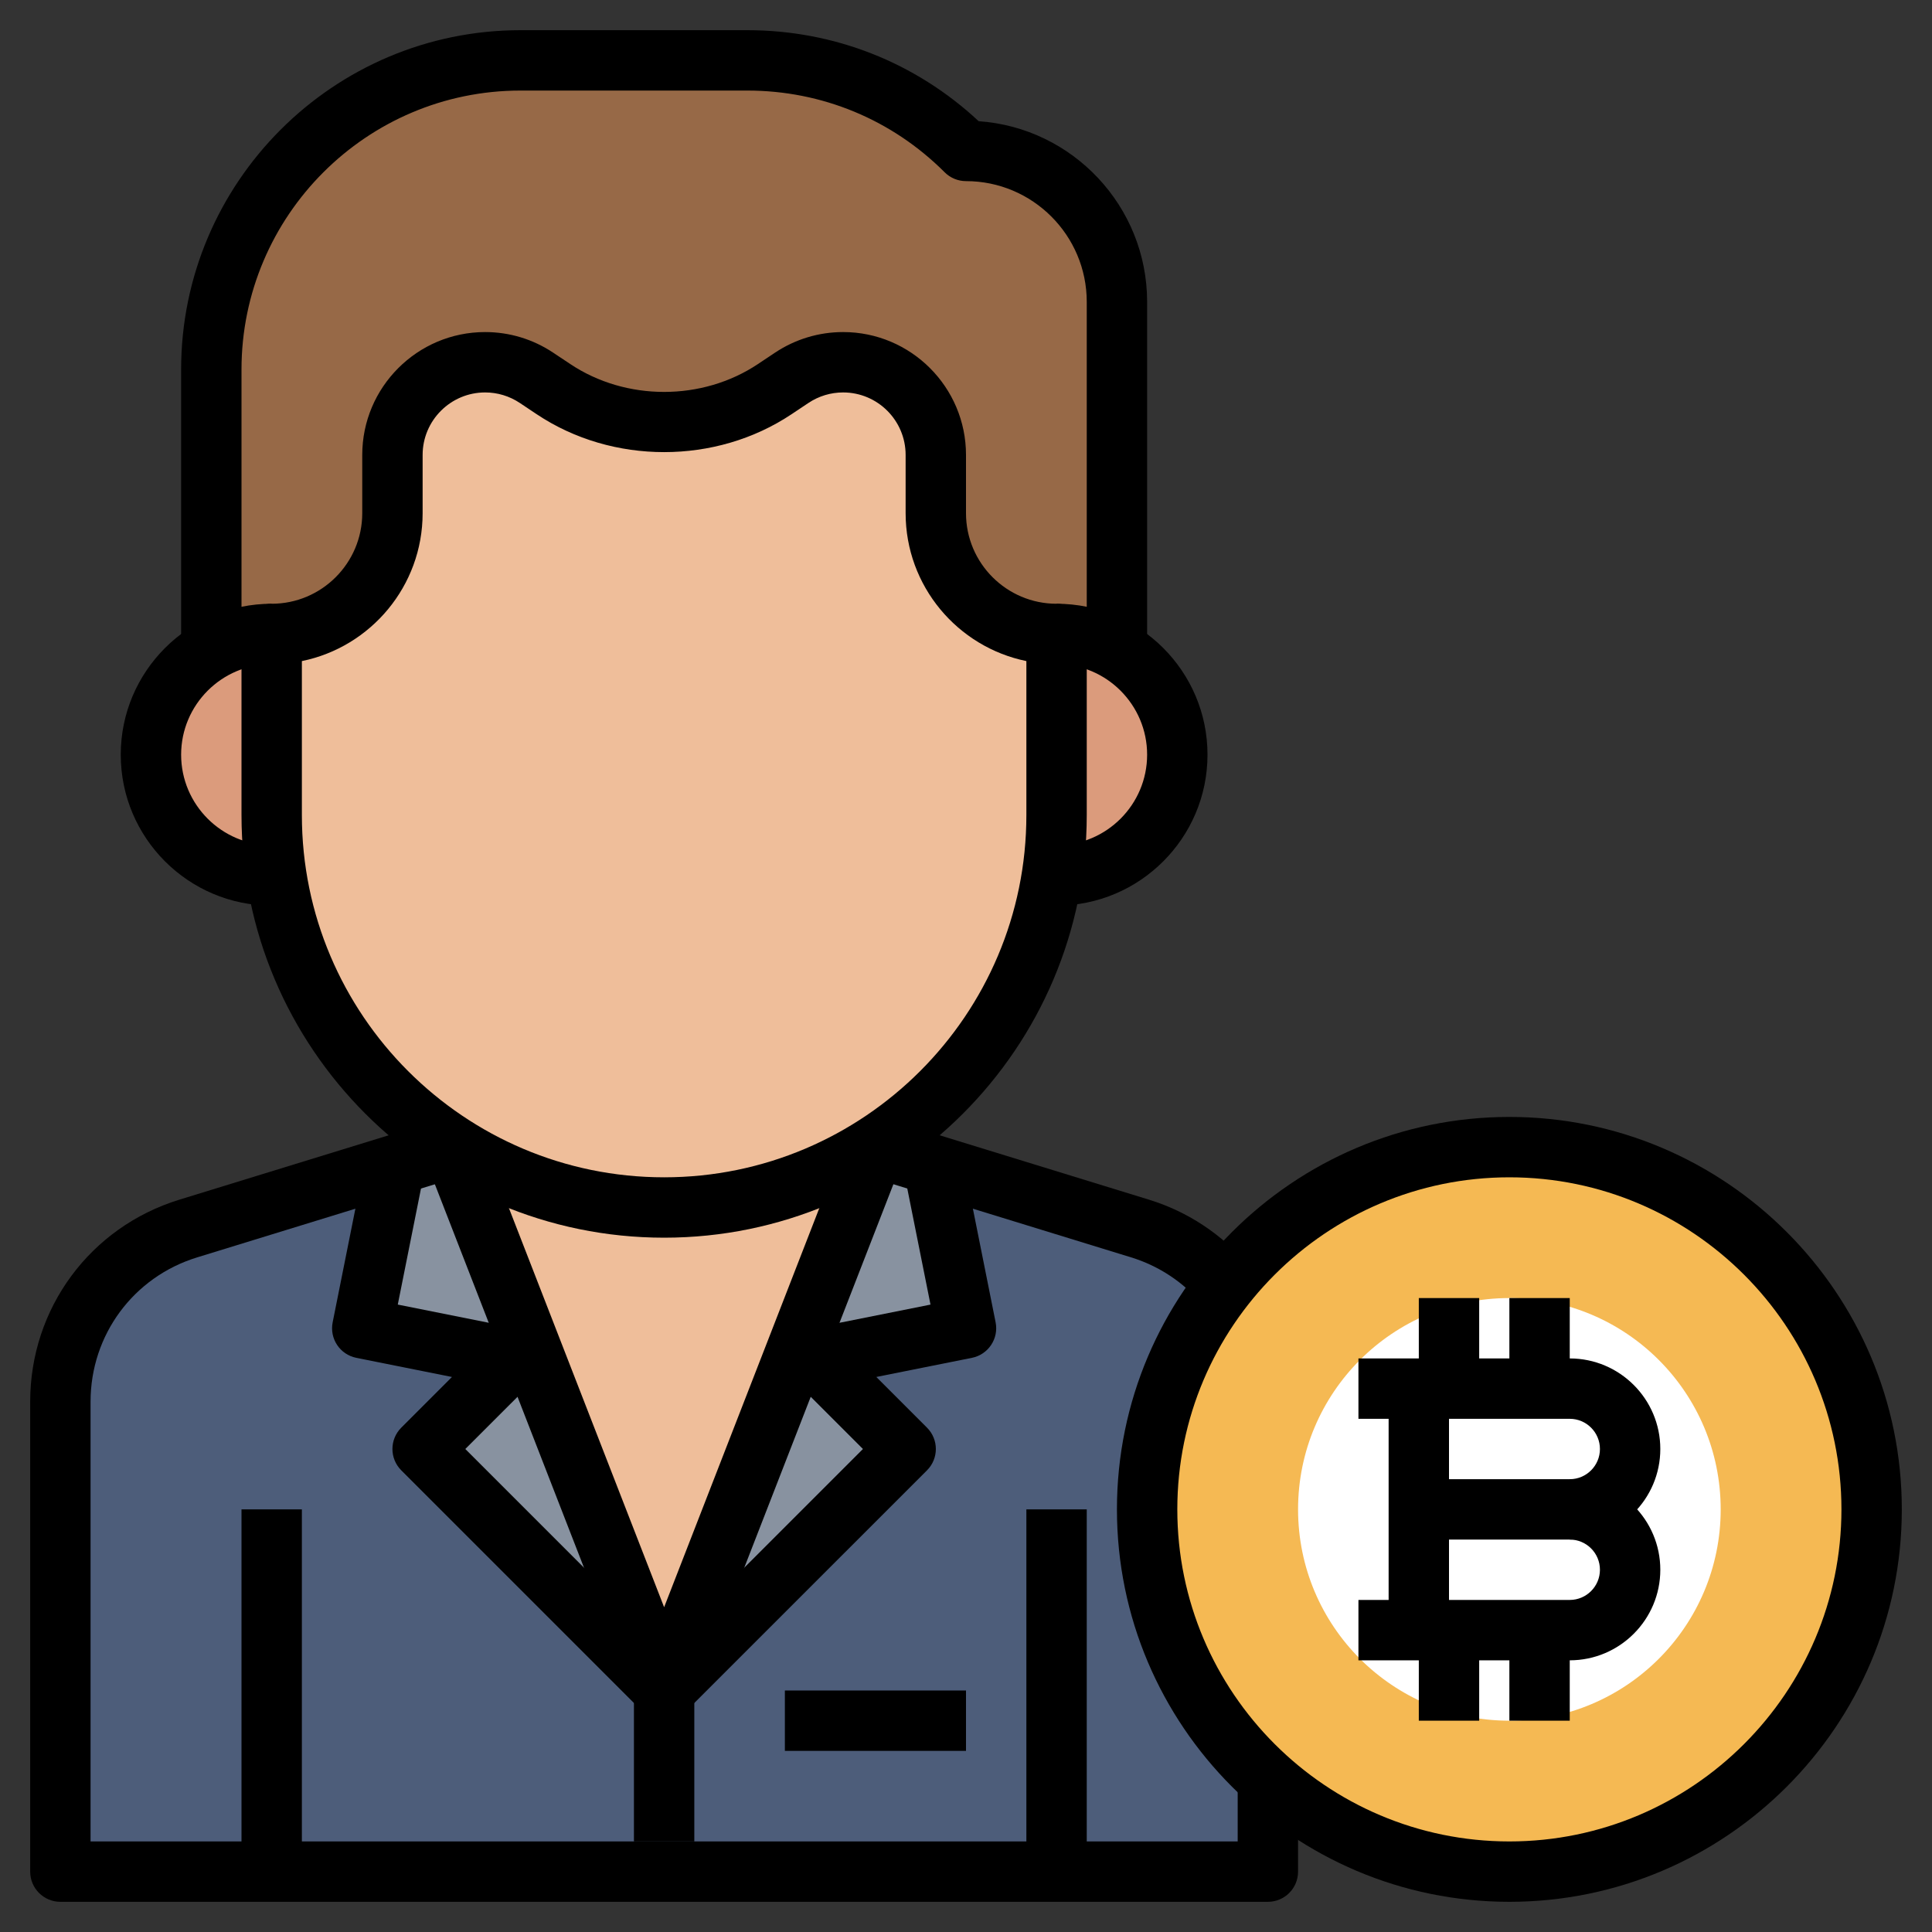
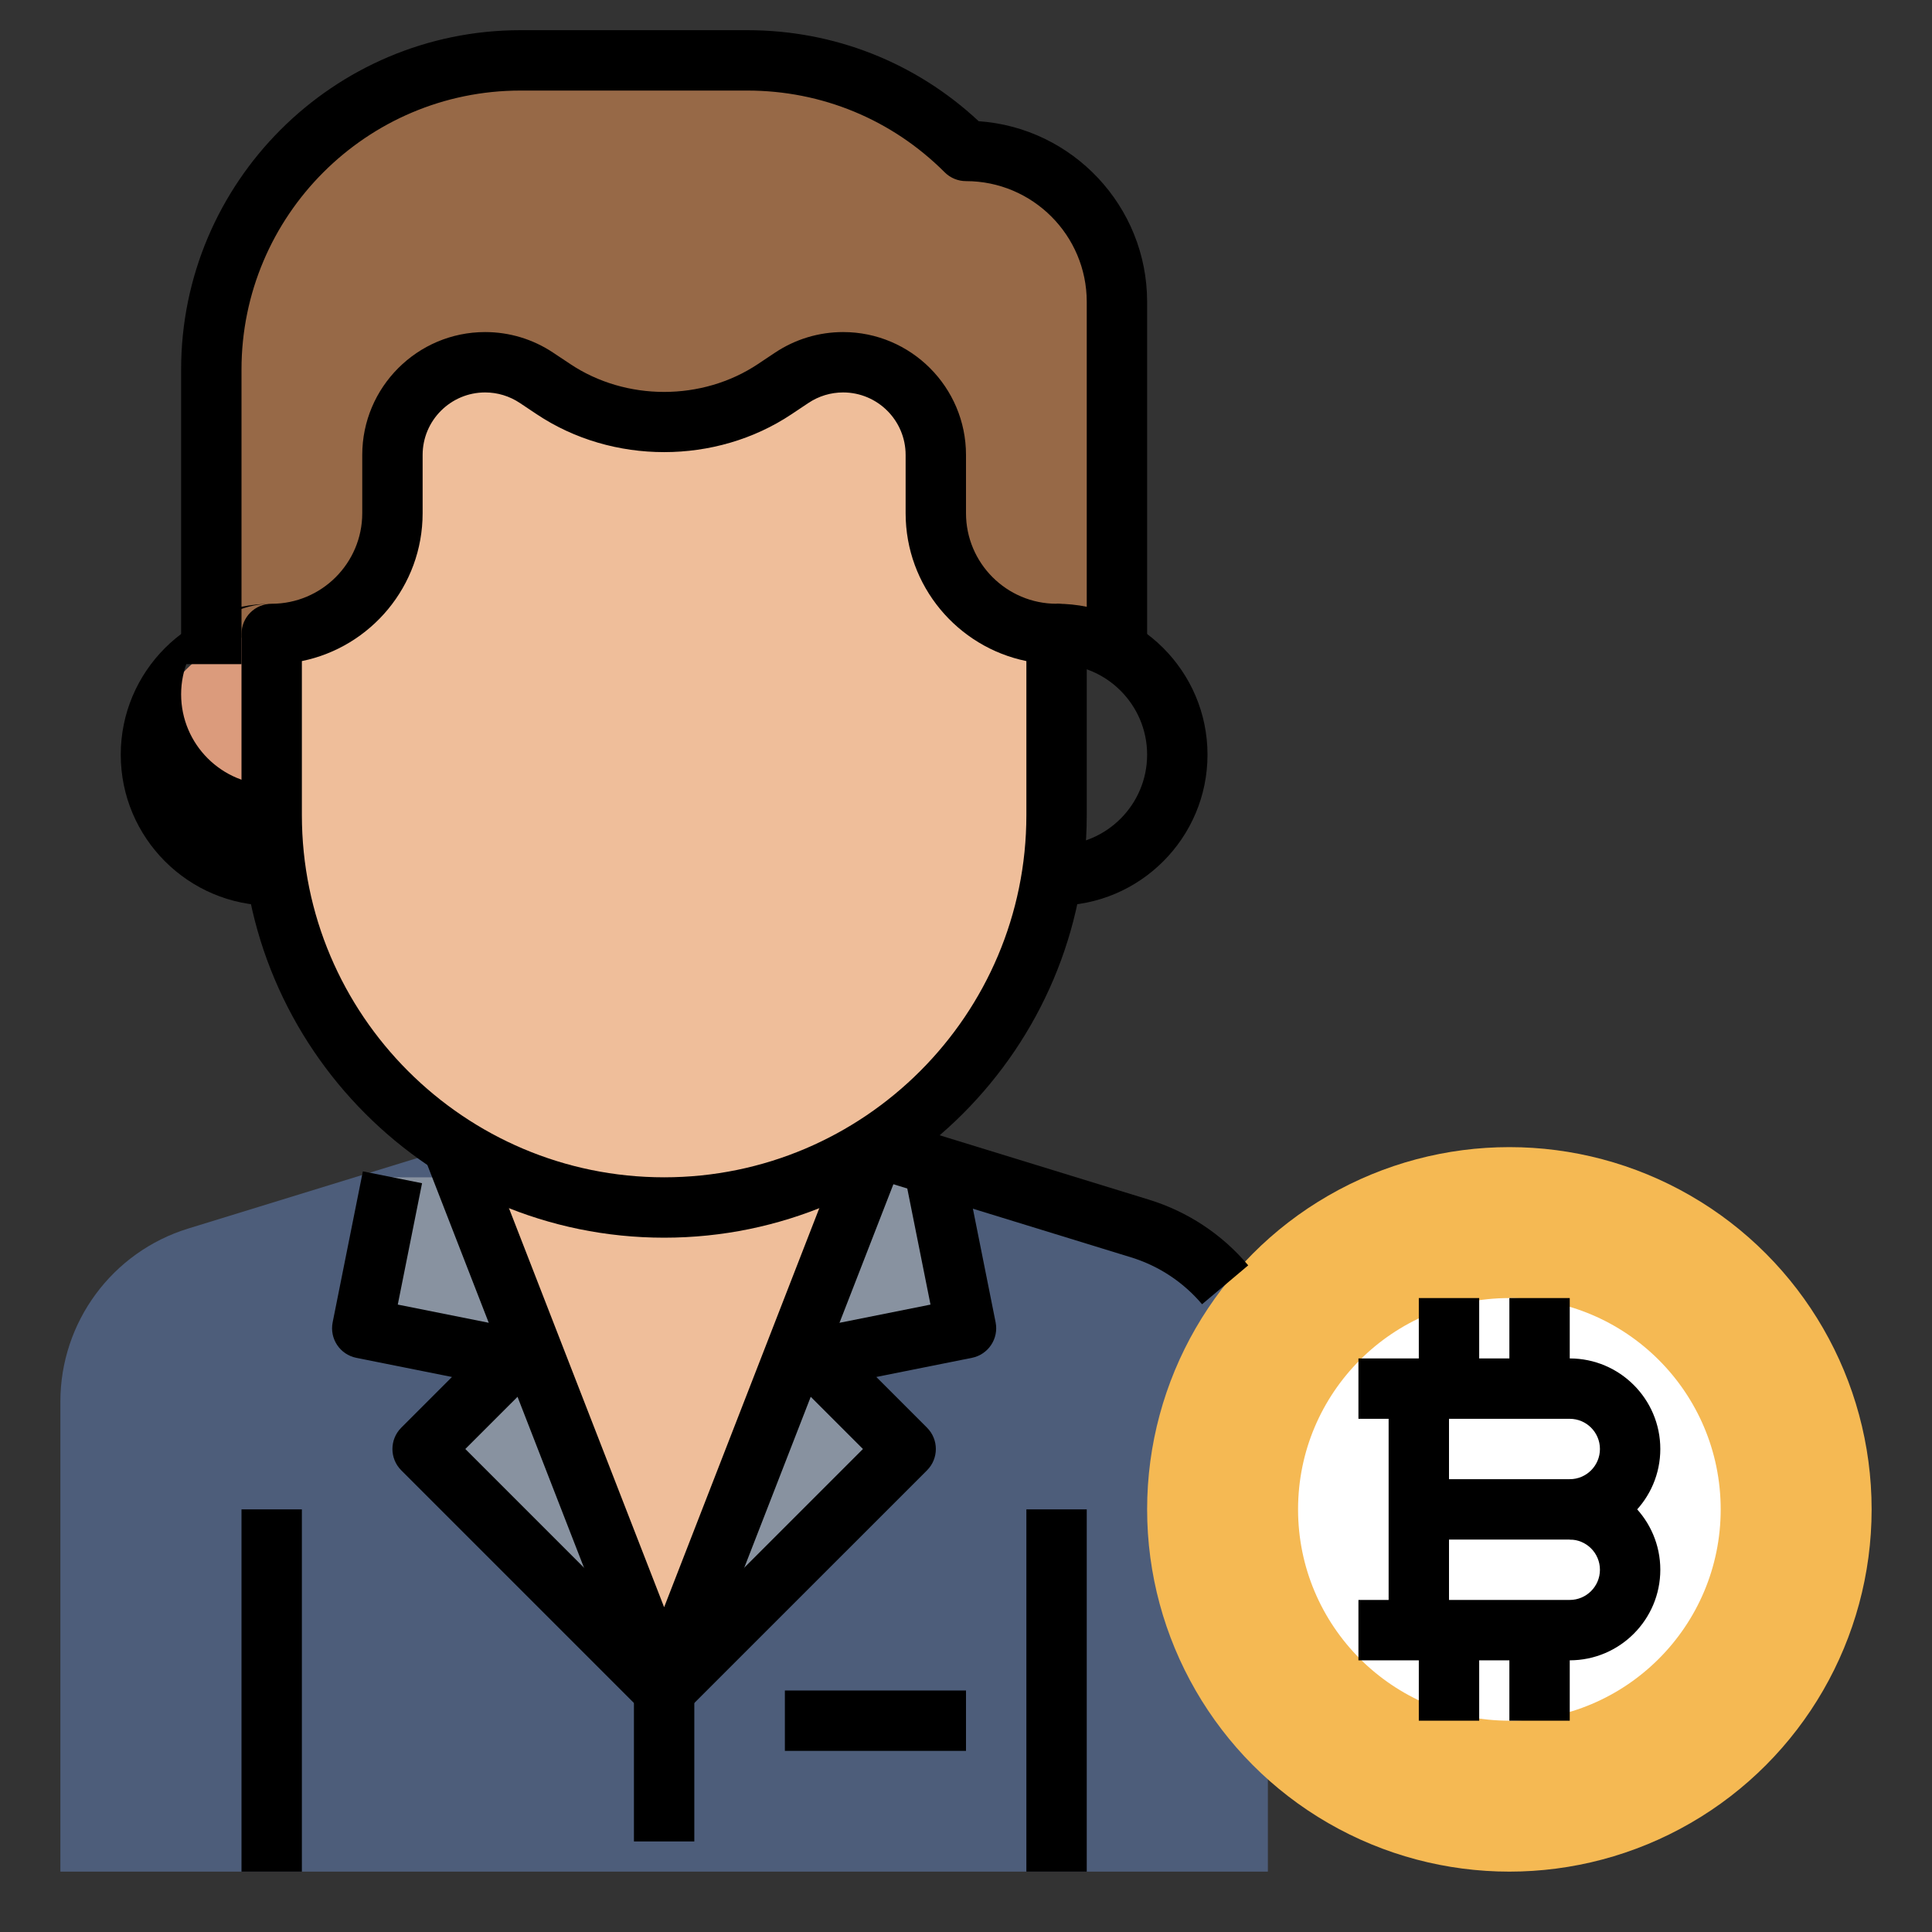
<svg xmlns="http://www.w3.org/2000/svg" width="1024" height="1024" id="Layer_3" enable-background="new 0 0 64 64" viewBox="0 0 64 64">
  <rect x="0" y="0" width="64" height="64" fill="#333333" stroke="none" />
  <g>
    <g>
      <path d="m42 62v-15.569c0-2.634-1.718-4.96-4.235-5.735l-8.765-2.696h-14l-8.765 2.697c-2.517.774-4.235 3.1-4.235 5.734v15.569" fill="#4d5d7a" />
    </g>
    <g>
      <circle cx="50" cy="50" fill="#f5b953" r="12" />
    </g>
    <g>
      <circle cx="50" cy="50" fill="#fff" r="7" />
    </g>
    <g>
      <path d="m31 39 1 5-5 1 3 3-8 8-8-8 3-3-5-1 1-5" fill="#8892a0" />
    </g>
    <g>
      <path d="m15 38 7 18 7-18" fill="#efbe9a" />
    </g>
    <g>
      <path d="m7 22v-9.757c0-5.657 4.586-10.243 10.243-10.243h7.515c2.716 0 5.321 1.079 7.242 3 2.761 0 5 2.239 5 5v12" fill="#976947" />
    </g>
    <g>
-       <path d="m35 21c2.209 0 4 1.791 4 4 0 2.209-1.791 4-4 4" fill="#db9b7c" />
-     </g>
+       </g>
    <g>
      <path d="m9 21c2.209 0 4-1.791 4-4v-1.93c0-1.696 1.375-3.07 3.07-3.07.606 0 1.199.179 1.703.516l.562.375c1.086.723 2.361 1.109 3.665 1.109 1.304 0 2.579-.386 3.664-1.109l.562-.375c.505-.337 1.097-.516 1.704-.516 1.696 0 3.07 1.375 3.07 3.07v1.93c0 2.209 1.791 4 4 4v6c0 7.18-5.82 13-13 13-7.18 0-13-5.82-13-13z" fill="#efbe9a" />
    </g>
    <g>
      <path d="m9 21c-2.209 0-4 1.791-4 4 0 2.209 1.791 4 4 4" fill="#db9b7c" />
    </g>
    <g>
      <path d="m8 50h2v12h-2z" />
    </g>
    <g>
      <path d="m34 50h2v12h-2z" />
    </g>
    <g>
      <path d="m39.82 43.205c-.619-.732-1.431-1.27-2.35-1.553l-8.764-2.696.588-1.912 8.765 2.696c1.286.396 2.424 1.148 3.29 2.176z" />
    </g>
    <g>
-       <path d="m42 63h-40c-.552 0-1-.447-1-1v-15.568c0-3.092 1.986-5.781 4.941-6.691l8.765-2.696.588 1.912-8.765 2.696c-2.111.649-3.529 2.57-3.529 4.779v14.568h38v-2h2v3c0 .553-.448 1-1 1z" />
-     </g>
+       </g>
    <g>
      <path d="m22 41c-7.72 0-14-6.28-14-14v-6c0-.553.448-1 1-1 1.654 0 3-1.346 3-3v-1.93c0-2.244 1.826-4.07 4.07-4.07.806 0 1.586.236 2.257.684l.563.375c1.847 1.232 4.372 1.232 6.219 0l.562-.375c.672-.448 1.453-.684 2.259-.684 2.244 0 4.07 1.826 4.07 4.07v1.93c0 1.654 1.346 3 3 3 .552 0 1 .447 1 1v6c0 7.72-6.28 14-14 14zm-12-19.101v5.101c0 6.617 5.383 12 12 12s12-5.383 12-12v-5.101c-2.279-.465-4-2.484-4-4.899v-1.93c0-1.142-.929-2.07-2.07-2.07-.41 0-.807.12-1.149.348l-.562.375c-2.506 1.672-5.932 1.672-8.438 0l-.562-.375c-.342-.228-.739-.348-1.149-.348-1.141 0-2.07.929-2.07 2.07v1.93c0 2.415-1.721 4.435-4 4.899z" />
    </g>
    <g>
      <path d="m38 22h-2v-12c0-2.206-1.794-4-4-4-.265 0-.52-.105-.707-.293-1.746-1.746-4.067-2.707-6.536-2.707h-7.515c-5.096 0-9.242 4.146-9.242 9.242v9.758h-2v-9.758c0-6.199 5.043-11.242 11.243-11.242h7.515c2.869 0 5.574 1.067 7.662 3.015 3.113.215 5.58 2.817 5.58 5.985z" />
    </g>
    <g>
-       <path d="m9 30c-2.757 0-5-2.243-5-5s2.243-5 5-5v2c-1.654 0-3 1.346-3 3s1.346 3 3 3z" />
+       <path d="m9 30c-2.757 0-5-2.243-5-5s2.243-5 5-5c-1.654 0-3 1.346-3 3s1.346 3 3 3z" />
    </g>
    <g>
      <path d="m35 30v-2c1.654 0 3-1.346 3-3s-1.346-3-3-3v-2c2.757 0 5 2.243 5 5s-2.243 5-5 5z" />
    </g>
    <g>
      <path d="m22 57c-.413 0-.783-.253-.932-.638l-7-18 1.864-.725 6.068 15.604 6.068-15.604 1.864.725-7 18c-.149.385-.519.638-.932.638z" />
    </g>
    <g>
      <path d="m21.293 56.707-8-8c-.391-.391-.391-1.023 0-1.414l1.679-1.679-3.168-.634c-.542-.108-.893-.635-.784-1.177l1-5 1.961.393-.804 4.02 4.02.804c.361.072.654.338.761.69.107.354.011.736-.25.997l-2.294 2.293 7.293 7.293z" />
    </g>
    <g>
      <path d="m22.707 56.707-1.414-1.414 7.293-7.293-2.293-2.293c-.261-.261-.357-.644-.25-.997s.399-.618.761-.69l4.02-.804-.804-4.02 1.961-.393 1 5c.108.542-.243 1.068-.784 1.177l-3.168.634 1.679 1.679c.391.391.391 1.023 0 1.414z" />
    </g>
    <g>
      <path d="m21 55h2v6h-2z" />
    </g>
    <g>
      <path d="m26 56h6v2h-6z" />
    </g>
    <g>
      <path d="m52 51h-5v-2h5c.551 0 1-.448 1-1s-.449-1-1-1h-7v-2h7c1.654 0 3 1.346 3 3s-1.346 3-3 3z" />
    </g>
    <g>
      <path d="m52 55h-7v-2h7c.551 0 1-.448 1-1s-.449-1-1-1v-2c1.654 0 3 1.346 3 3s-1.346 3-3 3z" />
    </g>
    <g>
      <path d="m47 43h2v3h-2z" />
    </g>
    <g>
      <path d="m50 43h2v3h-2z" />
    </g>
    <g>
      <path d="m47 54h2v3h-2z" />
    </g>
    <g>
      <path d="m50 54h2v3h-2z" />
    </g>
    <g>
      <path d="m46 46h2v8h-2z" />
    </g>
    <g>
-       <path d="m50 63c-7.168 0-13-5.832-13-13s5.832-13 13-13 13 5.832 13 13-5.832 13-13 13zm0-24c-6.065 0-11 4.935-11 11s4.935 11 11 11 11-4.935 11-11-4.935-11-11-11z" />
-     </g>
+       </g>
  </g>
</svg>